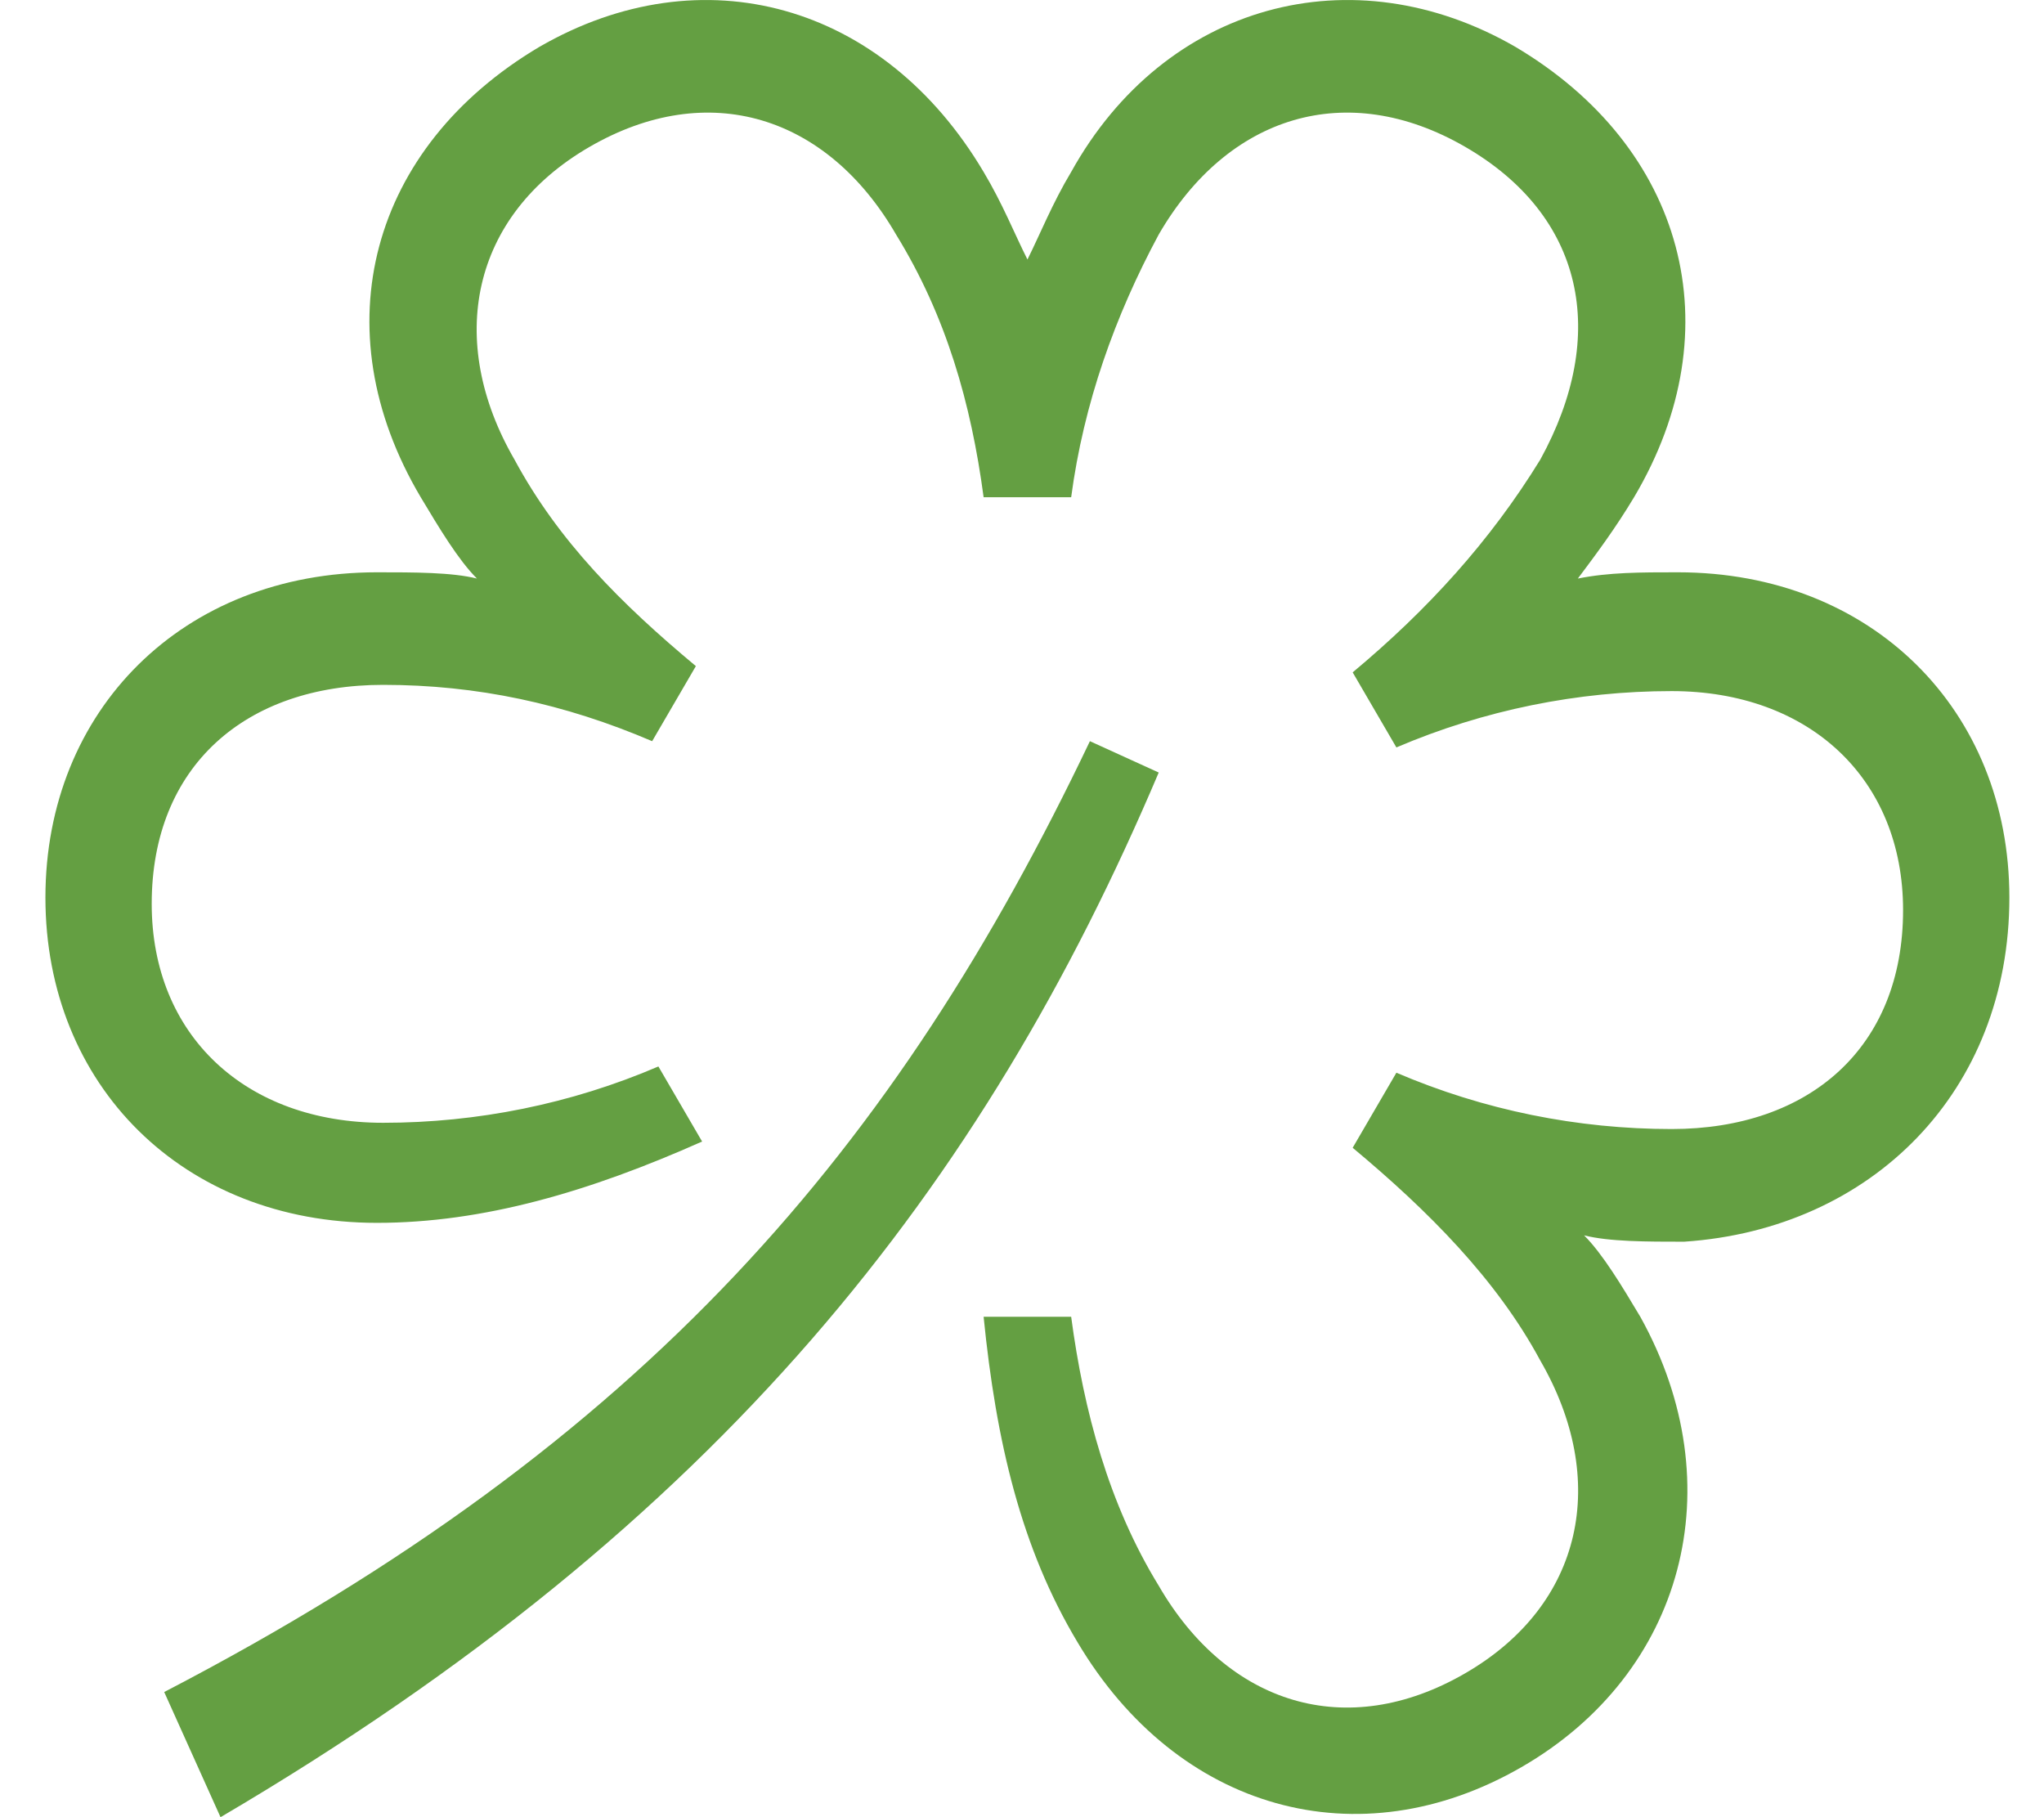
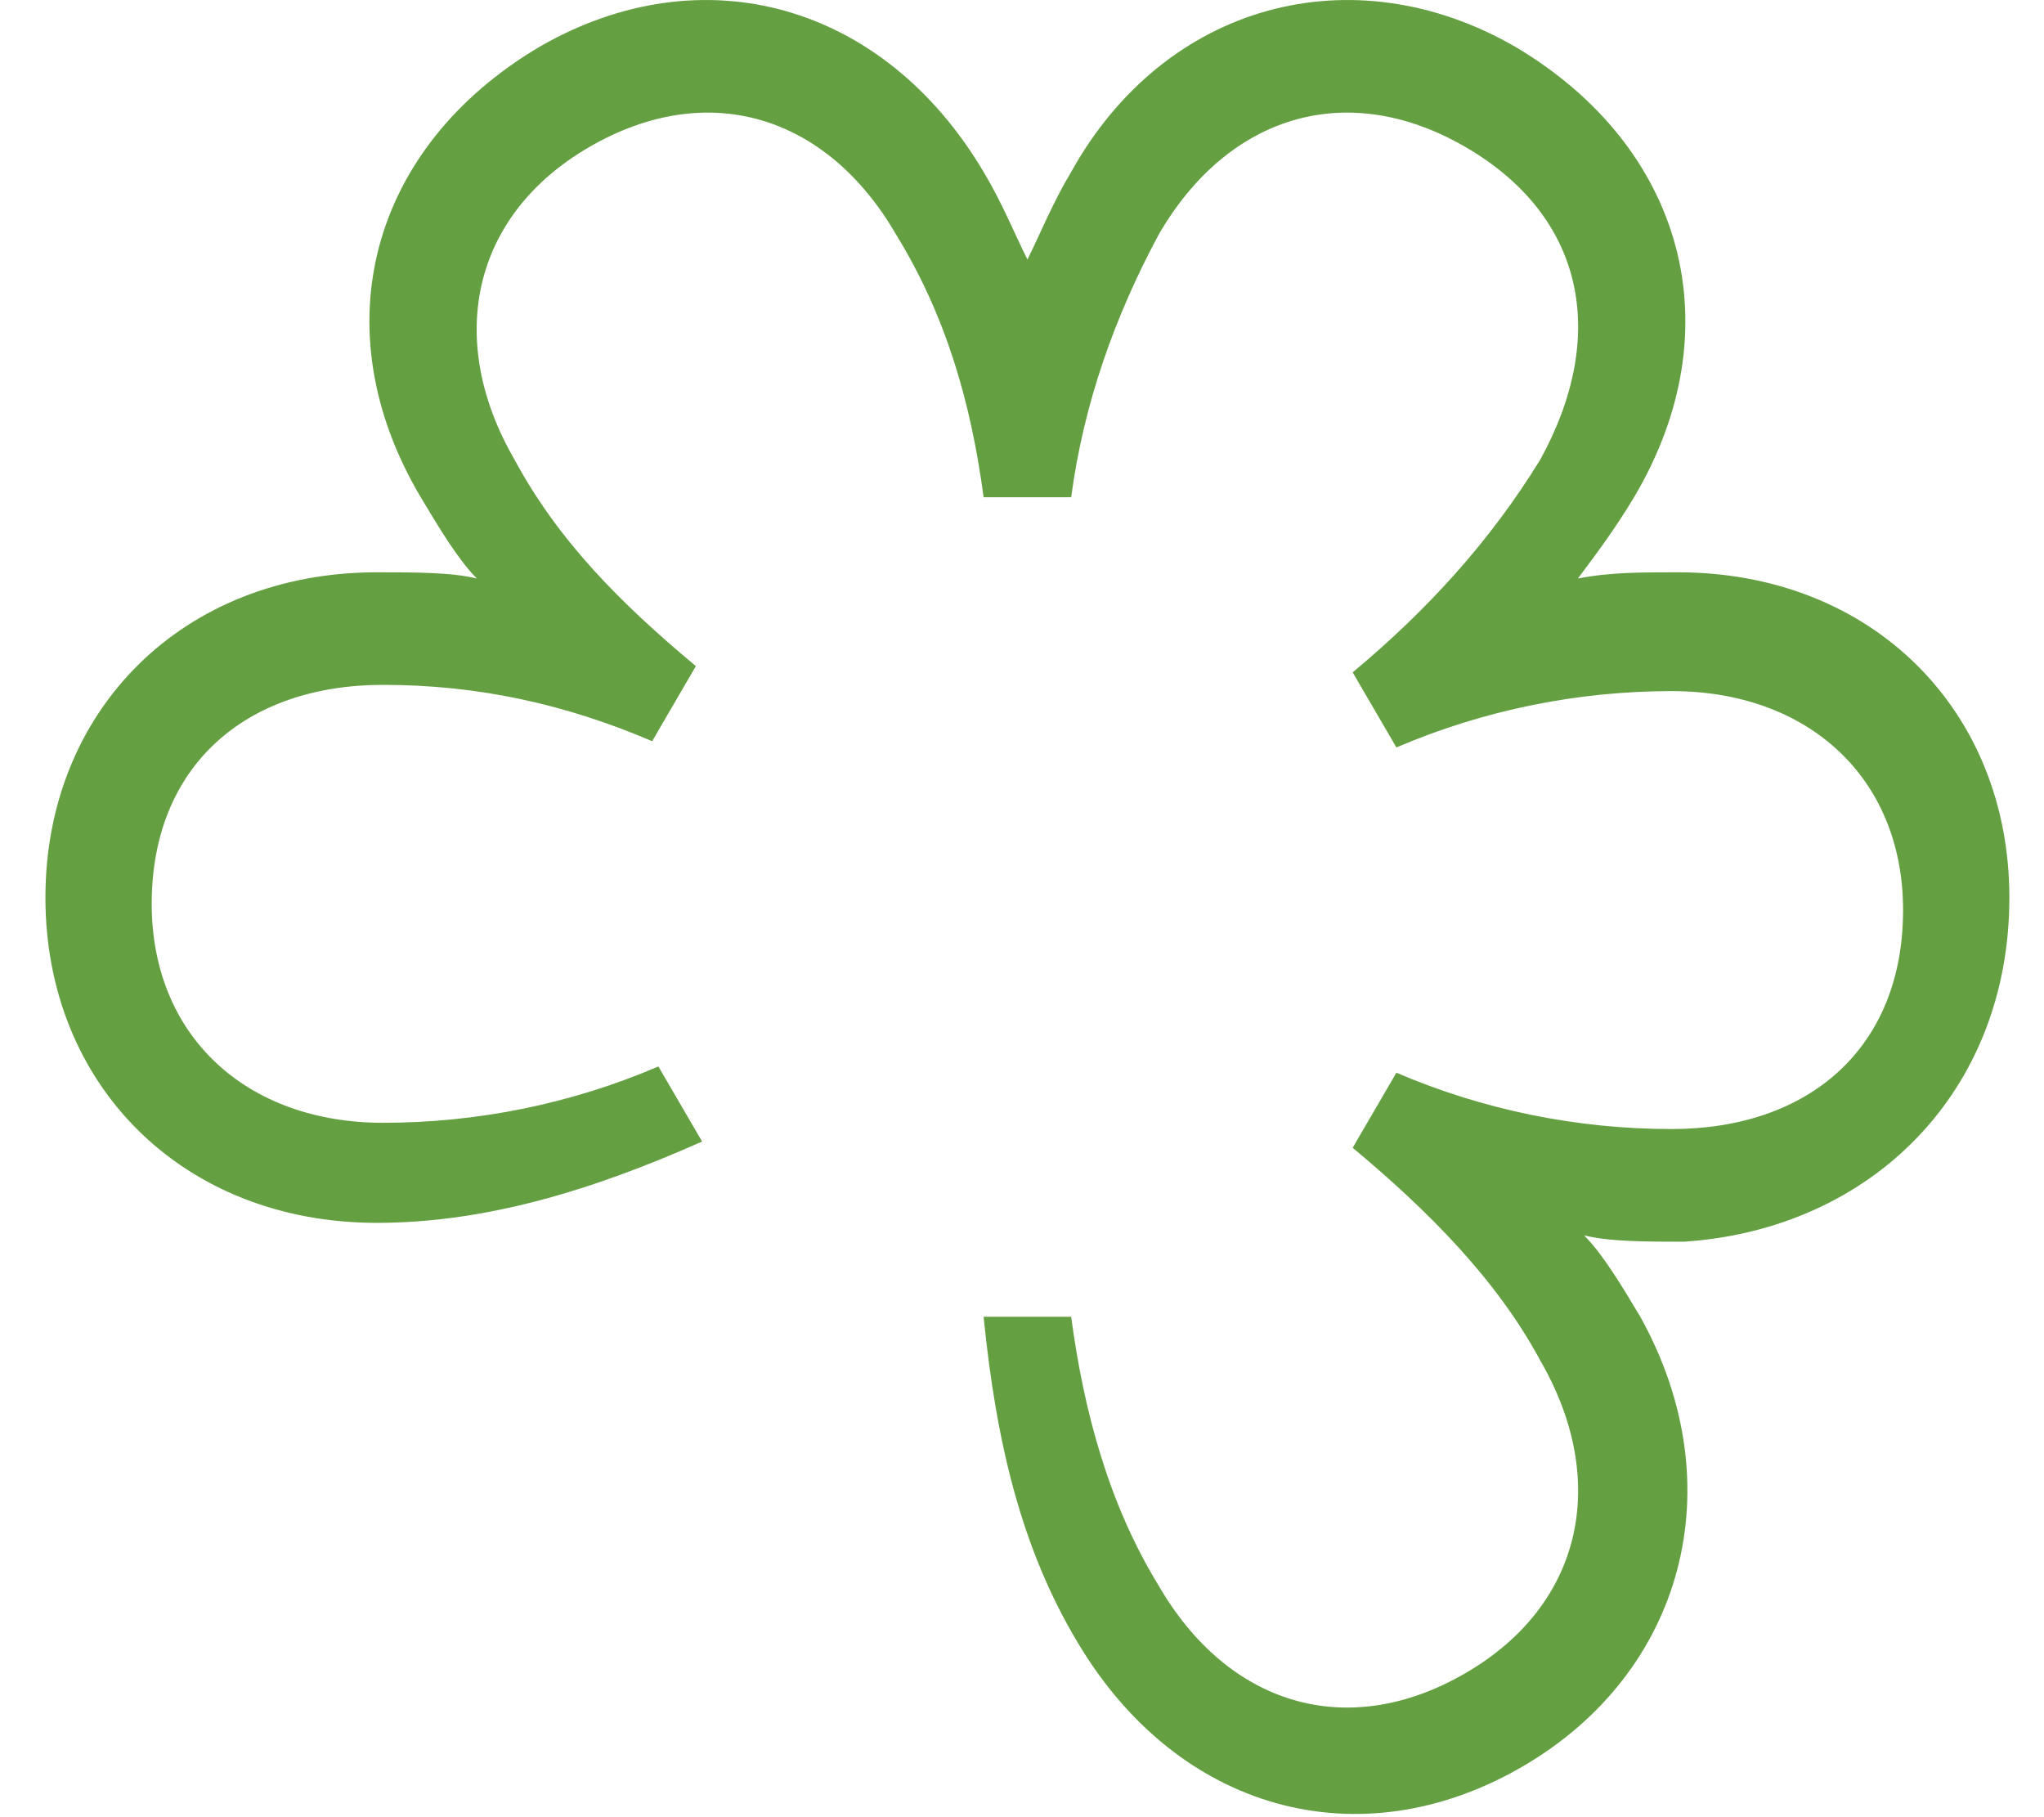
<svg xmlns="http://www.w3.org/2000/svg" width="18" height="16" viewBox="0 0 18 16" fill="none">
  <path d="M17.695 7.903C17.695 6.251 16.483 5.039 14.776 5.039C14.445 5.039 14.17 5.039 13.895 5.094C14.06 4.874 14.225 4.653 14.39 4.378C15.272 2.891 14.831 1.293 13.344 0.412C11.912 -0.414 10.259 0.027 9.433 1.514C9.268 1.789 9.158 2.065 9.048 2.285C8.937 2.065 8.827 1.789 8.662 1.514C7.781 0.027 6.183 -0.414 4.751 0.412C3.264 1.293 2.823 2.891 3.705 4.378C3.87 4.653 4.035 4.929 4.2 5.094C3.98 5.039 3.65 5.039 3.319 5.039C1.612 5.039 0.4 6.251 0.4 7.903C0.4 9.556 1.612 10.767 3.319 10.767C4.256 10.767 5.192 10.492 6.183 10.051L5.798 9.39C5.027 9.721 4.2 9.886 3.374 9.886C2.162 9.886 1.336 9.115 1.336 7.958C1.336 6.746 2.162 6.03 3.374 6.03C4.2 6.03 4.972 6.196 5.743 6.526L6.128 5.865C5.467 5.314 4.917 4.763 4.531 4.047C3.925 3.001 4.145 1.899 5.192 1.293C6.238 0.688 7.285 1.018 7.891 2.065C8.332 2.781 8.552 3.552 8.662 4.378H9.433C9.543 3.552 9.819 2.781 10.204 2.065C10.81 1.018 11.857 0.688 12.903 1.293C13.95 1.899 14.17 2.946 13.564 4.047C13.124 4.763 12.573 5.369 11.912 5.92L12.297 6.581C13.069 6.251 13.895 6.085 14.721 6.085C15.933 6.085 16.759 6.857 16.759 8.013C16.759 9.225 15.933 9.941 14.721 9.941C13.895 9.941 13.069 9.776 12.297 9.445L11.912 10.106C12.573 10.657 13.179 11.263 13.564 11.979C14.17 13.026 13.95 14.127 12.903 14.733C11.857 15.339 10.81 15.008 10.204 13.962C9.764 13.246 9.543 12.42 9.433 11.594H8.662C8.772 12.695 8.993 13.632 9.488 14.458C10.37 15.945 11.967 16.386 13.399 15.559C14.831 14.733 15.272 13.081 14.445 11.594C14.28 11.318 14.115 11.043 13.95 10.877C14.17 10.933 14.501 10.933 14.831 10.933C16.483 10.822 17.695 9.611 17.695 7.903Z" fill="#649F42" />
-   <path d="M1.446 14.898L1.942 16C6.348 13.411 8.662 10.437 10.204 6.802L9.598 6.526C7.891 10.106 5.688 12.695 1.446 14.898Z" fill="#649F42" />
</svg>